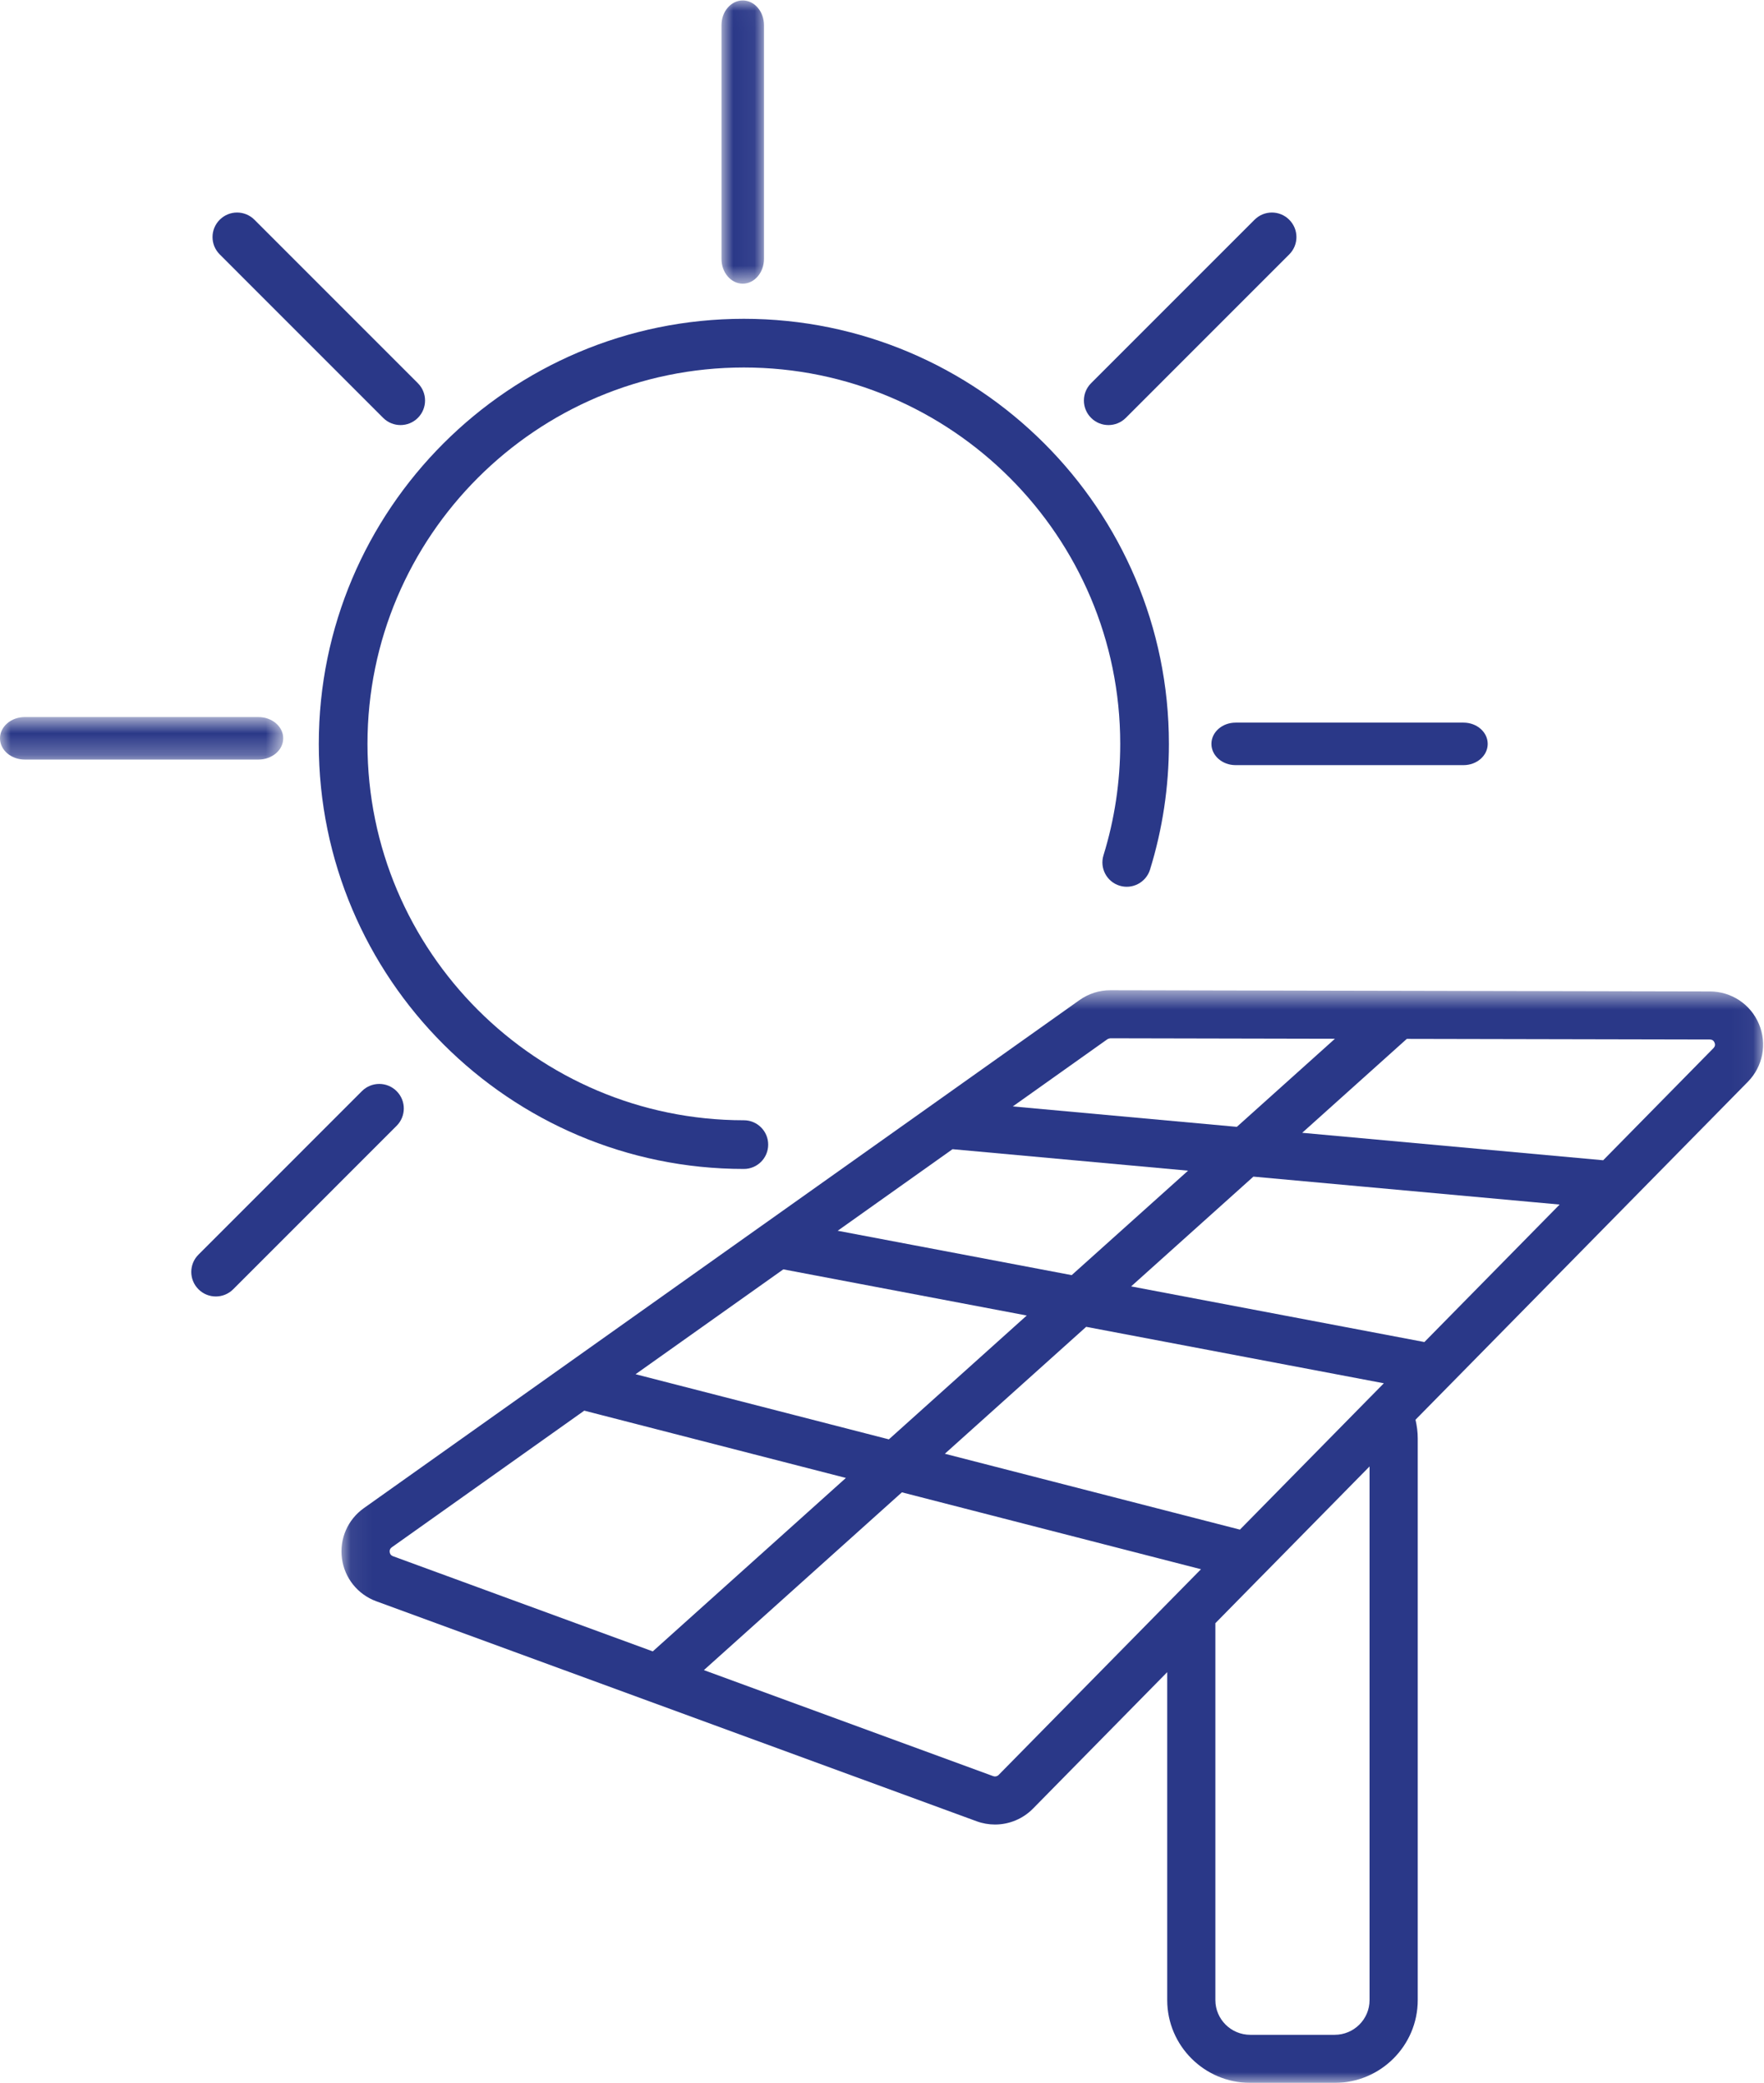
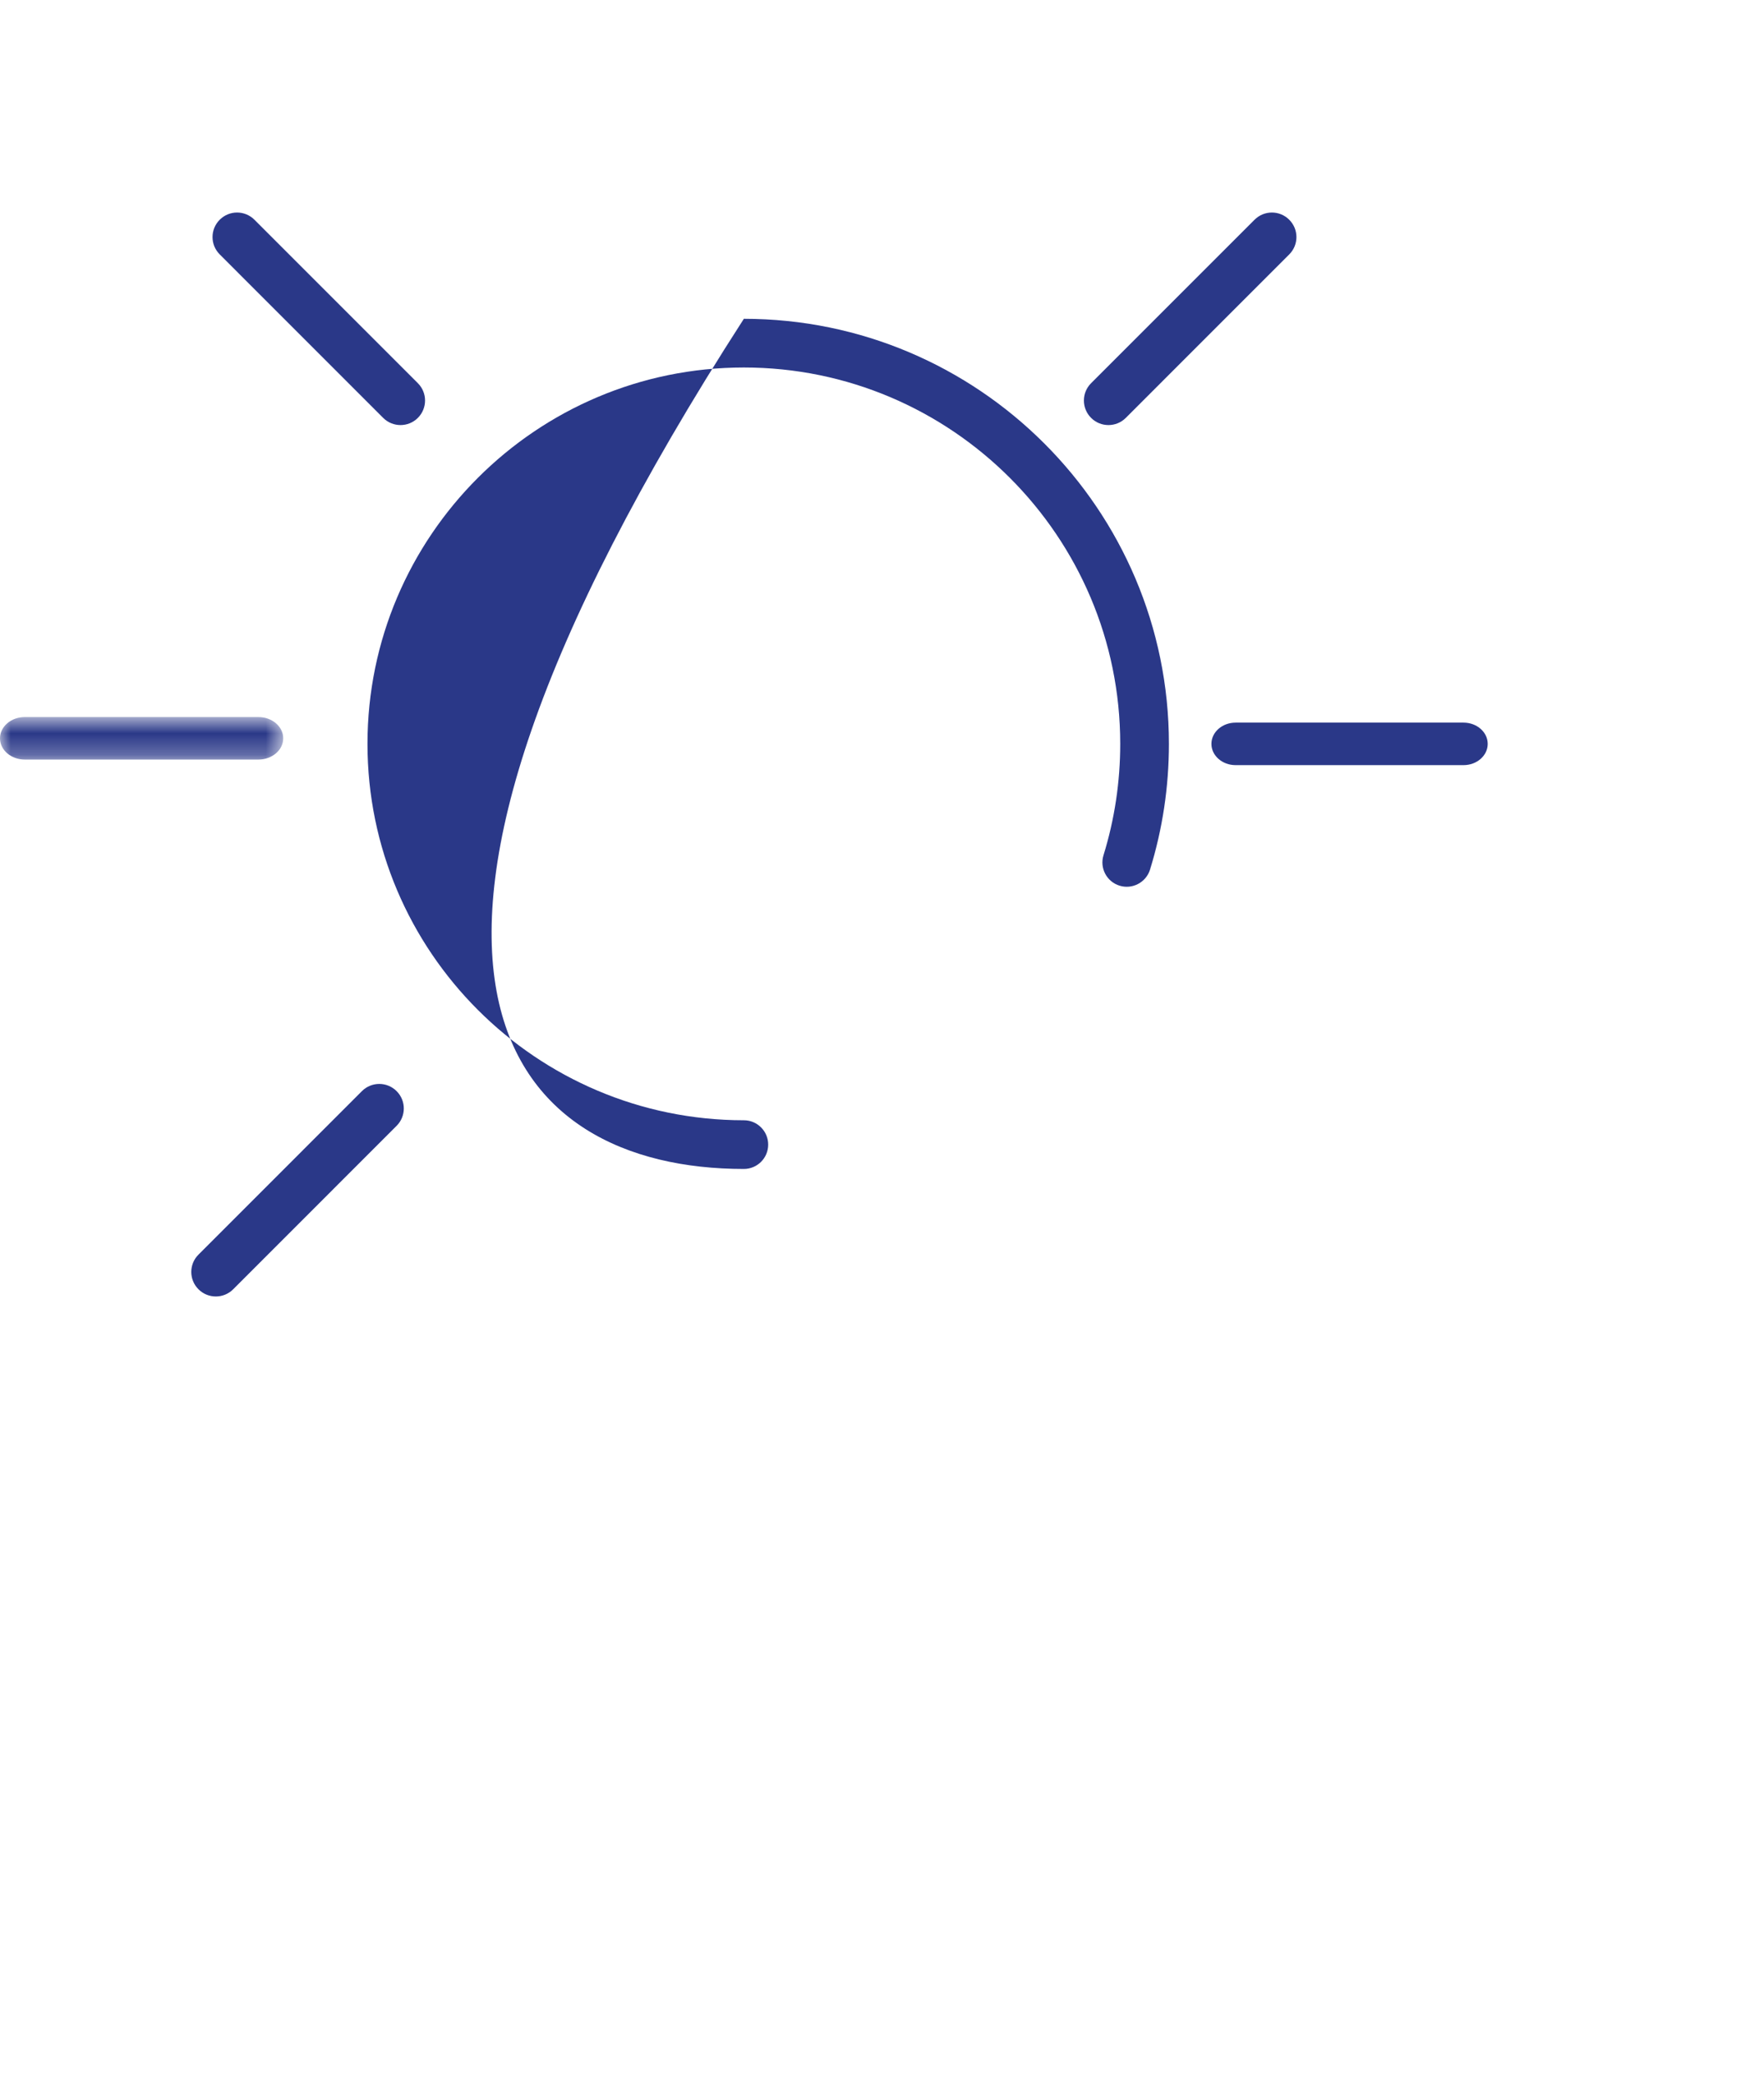
<svg xmlns="http://www.w3.org/2000/svg" xmlns:xlink="http://www.w3.org/1999/xlink" width="83px" height="98px" viewBox="0 0 83 98" version="1.1">
  <title>EE8751D2-8DE2-4E7F-8210-2BFF518E7A4C</title>
  <desc>Created with sketchtool.</desc>
  <defs>
-     <polygon id="path-1" points="0.067 0.591 66.958 0.591 66.958 52 0.067 52" />
    <polygon id="path-3" points="0 0.738 13.326 0.738 13.326 2.738 0 2.738" />
-     <polygon id="path-5" points="0.947 0.021 2.947 0.021 2.947 13.347 0.947 13.347" />
  </defs>
  <g id="Page-1" stroke="none" stroke-width="1" fill="none" fill-rule="evenodd">
    <g id="Home" transform="translate(-551, -6020)">
      <g id="Solar-&amp;-Accessories" transform="translate(551, 6020)">
        <g id="Group-3" transform="translate(16, 46)">
          <mask id="mask-2" fill="white">
            <use xlink:href="#path-1" />
          </mask>
          <g id="Clip-2" />
          <path d="M64.623,3.315 L59.433,8.591 L45.271,7.299 L47.376,5.409 L50.193,2.88 L64.453,2.909 C64.557,2.909 64.632,2.958 64.672,3.056 C64.713,3.152 64.696,3.24 64.623,3.315 L64.623,3.315 Z M51.021,17.144 L37.222,14.526 L42.975,9.361 L57.384,10.675 L51.021,17.144 Z M48.441,48.105 C48.441,49.006 47.705,49.739 46.802,49.739 L42.826,49.739 C41.922,49.739 41.186,49.006 41.186,48.105 L41.186,30.372 L43.235,28.288 L43.501,28.019 L48.441,22.997 L48.441,48.105 Z M30.986,37.514 C30.922,37.579 30.823,37.601 30.736,37.57 L17.119,32.58 L19.925,30.062 L26.436,24.215 L39.77,27.643 L40.509,27.833 L39.244,29.118 L30.986,37.514 Z M2.336,27.028 C2.322,26.934 2.356,26.857 2.434,26.802 L11.491,20.372 L16.921,21.769 L23.801,23.538 L20.205,26.768 L14.714,31.699 L2.49,27.22 C2.4,27.187 2.348,27.123 2.336,27.028 L2.336,27.028 Z M36.106,2.896 C36.149,2.867 36.235,2.851 36.246,2.852 L46.812,2.874 L44.481,4.967 L42.196,7.019 L31.654,6.058 L36.106,2.896 Z M48.496,19.71 L42.341,25.97 L32.997,23.567 L28.457,22.4 L35.107,16.428 L49.113,19.084 L48.498,19.709 C48.498,19.709 48.496,19.709 48.496,19.71 L48.496,19.71 Z M28.819,8.07 L37.04,8.82 L39.901,9.081 L39.063,9.833 L34.425,13.996 L26.902,12.569 L23.415,11.908 L28.819,8.07 Z M13.905,18.658 L20.857,13.724 L24.463,14.408 L32.31,15.896 L30.123,17.861 L25.823,21.723 L21.334,20.568 L13.905,18.658 Z M66.763,2.183 C66.374,1.253 65.468,0.65 64.457,0.648 L49.761,0.618 L36.251,0.591 L36.246,0.591 C35.723,0.591 35.221,0.751 34.792,1.055 L27.847,5.986 L19.938,11.601 L19.935,11.602 L10.606,18.225 L1.12,24.959 C0.36,25.499 -0.035,26.406 0.089,27.328 C0.212,28.25 0.833,29.022 1.708,29.342 L14.573,34.056 L29.954,39.692 C30.234,39.795 30.526,39.845 30.816,39.845 C31.478,39.845 32.128,39.582 32.606,39.095 L38.92,32.676 L38.92,48.105 C38.92,50.252 40.672,52 42.826,52 L46.802,52 C48.955,52 50.708,50.252 50.708,48.105 L50.708,21.682 C50.708,21.381 50.669,21.087 50.602,20.799 L52.215,19.16 L60.675,10.557 L66.241,4.898 C66.948,4.178 67.153,3.113 66.763,2.183 L66.763,2.183 Z" id="Fill-1" fill="#2A3888" mask="url(#mask-2)" />
        </g>
-         <path d="M35,55 C35.633,55 36.145,54.487 36.145,53.855 C36.145,53.222 35.633,52.709 35,52.709 C25.236,52.709 17.291,44.764 17.291,35 C17.291,25.235 25.236,17.291 35,17.291 C44.764,17.291 52.709,25.235 52.709,35 C52.709,36.787 52.444,38.551 51.922,40.239 C51.735,40.844 52.073,41.486 52.679,41.672 C53.279,41.858 53.924,41.52 54.111,40.916 C54.701,39.008 55,37.017 55,35 C55,23.971 46.029,15 35,15 C23.971,15 15,23.971 15,35 C15,46.027 23.971,55 35,55" id="Fill-4" fill="#2A3888" />
+         <path d="M35,55 C35.633,55 36.145,54.487 36.145,53.855 C36.145,53.222 35.633,52.709 35,52.709 C25.236,52.709 17.291,44.764 17.291,35 C17.291,25.235 25.236,17.291 35,17.291 C44.764,17.291 52.709,25.235 52.709,35 C52.709,36.787 52.444,38.551 51.922,40.239 C51.735,40.844 52.073,41.486 52.679,41.672 C53.279,41.858 53.924,41.52 54.111,40.916 C54.701,39.008 55,37.017 55,35 C55,23.971 46.029,15 35,15 C15,46.027 23.971,55 35,55" id="Fill-4" fill="#2A3888" />
        <g id="Group-8" transform="translate(0, 33)">
          <mask id="mask-4" fill="white">
            <use xlink:href="#path-3" />
          </mask>
          <g id="Clip-7" />
          <path d="M13.326,1.738 C13.326,1.186 12.804,0.738 12.159,0.738 L1.167,0.738 C0.521,0.738 -0,1.186 -0,1.738 C-0,2.29 0.521,2.738 1.167,2.738 L12.159,2.738 C12.804,2.738 13.326,2.29 13.326,1.738" id="Fill-6" fill="#2A3888" mask="url(#mask-4)" />
        </g>
        <path d="M18.661,51.338 C18.21,50.887 17.481,50.887 17.029,51.338 L9.339,59.03 C8.887,59.48 8.887,60.21 9.339,60.662 C9.564,60.887 9.859,61 10.155,61 C10.45,61 10.746,60.887 10.971,60.662 L18.661,52.971 C19.113,52.519 19.113,51.79 18.661,51.338" id="Fill-9" fill="#2A3888" />
        <path d="M57,35 C57,35.552 57.509,36 58.138,36 L68.862,36 C69.491,36 70,35.552 70,35 C70,34.448 69.491,34 68.862,34 L58.138,34 C57.509,34 57,34.448 57,35" id="Fill-11" fill="#2A3888" />
        <path d="M52.155,20 C52.45,20 52.746,19.887 52.971,19.662 L60.661,11.971 C61.113,11.52 61.113,10.789 60.661,10.339 C60.211,9.887 59.481,9.887 59.029,10.339 L51.339,18.029 C50.887,18.481 50.887,19.21 51.339,19.662 C51.564,19.887 51.859,20 52.155,20" id="Fill-13" fill="#2A3888" />
        <g id="Group-17" transform="translate(33, 0)">
          <mask id="mask-6" fill="white">
            <use xlink:href="#path-5" />
          </mask>
          <g id="Clip-16" />
          <path d="M1.947,13.347 C2.5,13.347 2.947,12.824 2.947,12.18 L2.947,1.188 C2.947,0.542 2.5,0.021 1.947,0.021 C1.394,0.021 0.947,0.542 0.947,1.188 L0.947,12.18 C0.947,12.824 1.394,13.347 1.947,13.347" id="Fill-15" fill="#2A3888" mask="url(#mask-6)" />
        </g>
        <path d="M18.029,19.662 C18.254,19.887 18.55,20 18.845,20 C19.141,20 19.436,19.887 19.661,19.662 C20.113,19.21 20.113,18.481 19.661,18.029 L11.971,10.338 C11.519,9.887 10.79,9.887 10.339,10.338 C9.887,10.789 9.887,11.52 10.339,11.97 L18.029,19.662 Z" id="Fill-18" fill="#2A3888" />
      </g>
    </g>
  </g>
</svg>